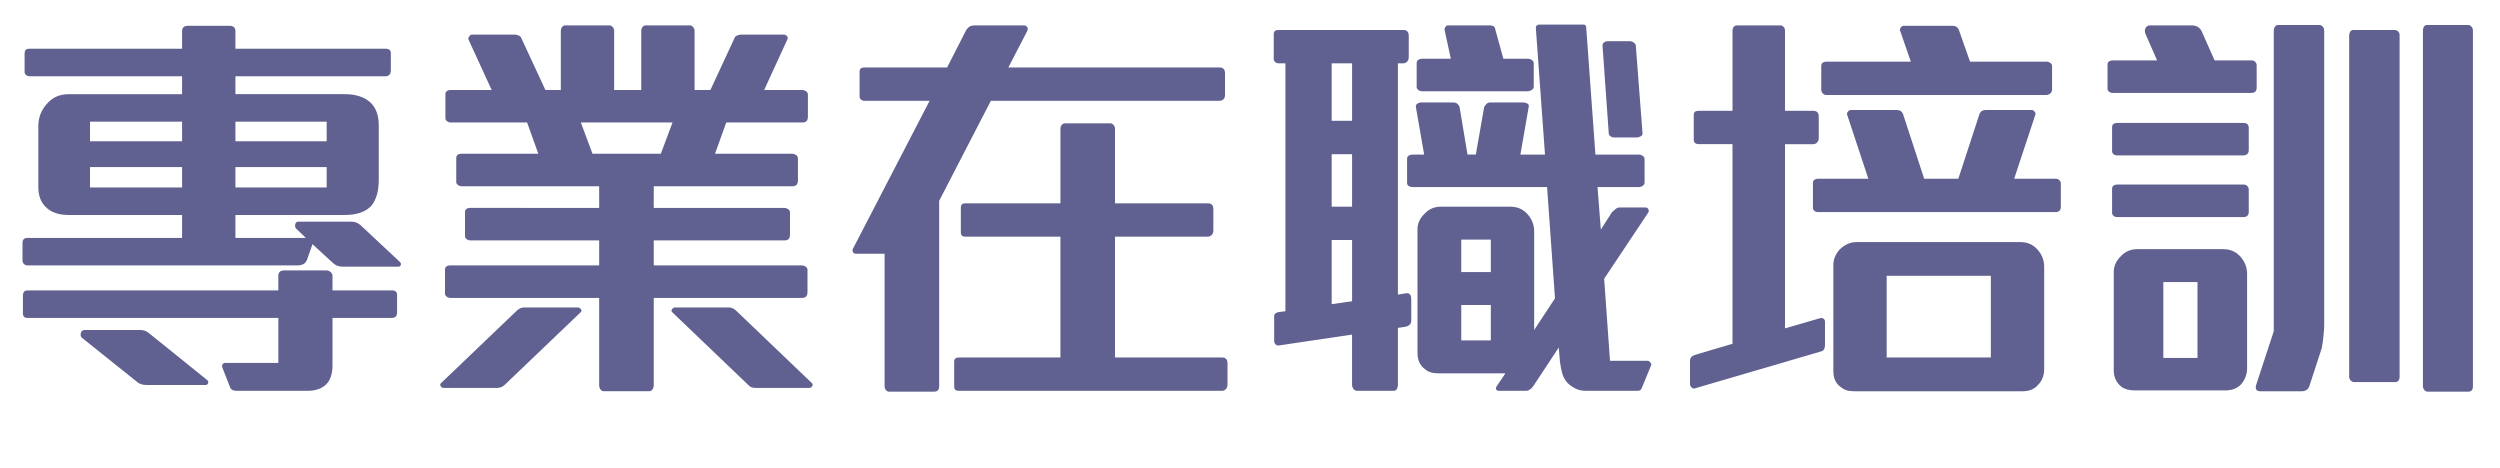
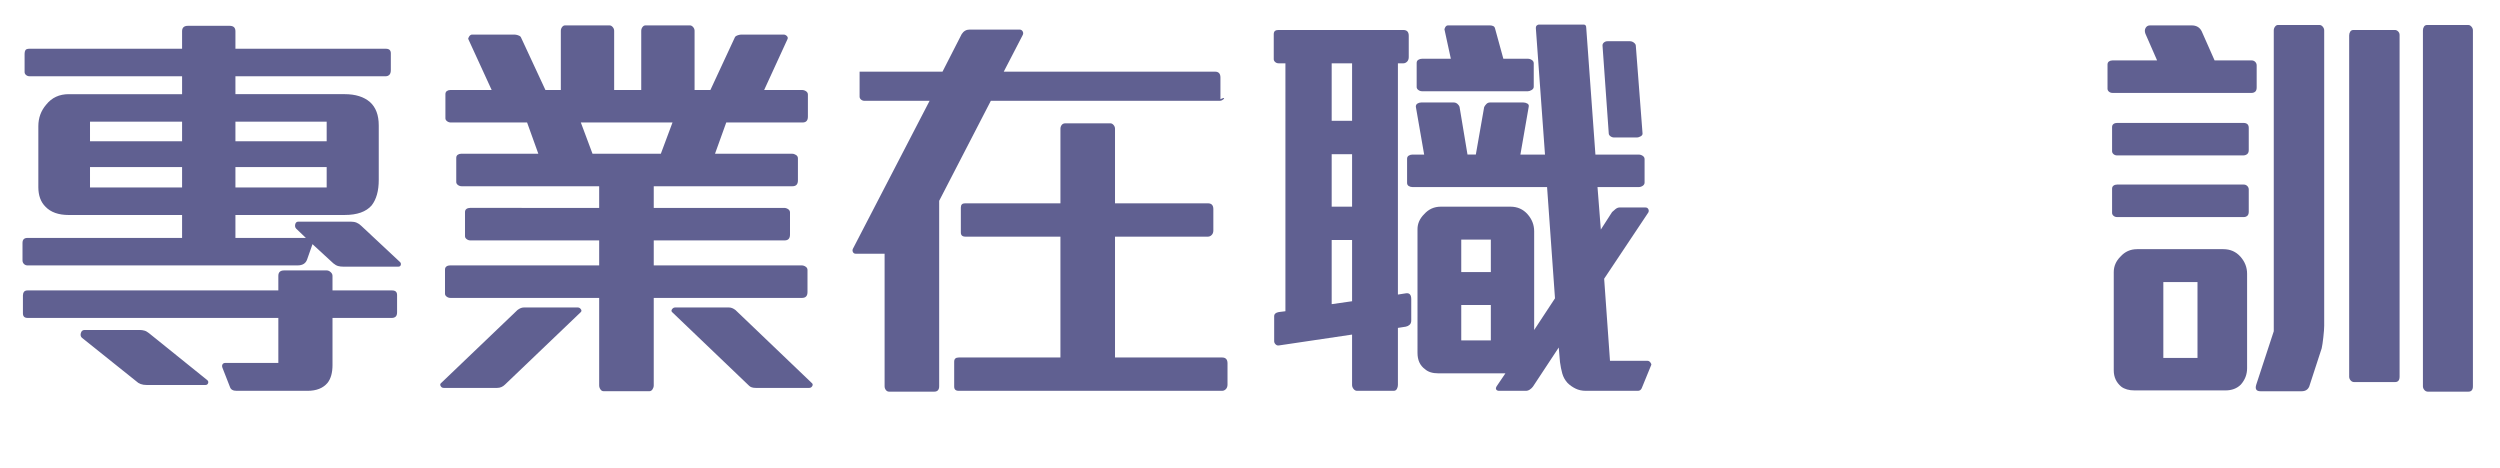
<svg xmlns="http://www.w3.org/2000/svg" version="1.1" x="0px" y="0px" width="330px" height="61.764px" viewBox="0 0 330 61.764" enable-background="new 0 0 330 61.764" xml:space="preserve">
  <defs>
</defs>
  <g>
    <path fill="#606091" d="M52.91,34.951c-0.037,0.165-0.146,0.248-0.33,0.248h-7.26c-0.257,0-0.486-0.027-0.688-0.083   c-0.201-0.055-0.412-0.173-0.633-0.357l-2.75-2.53l-0.715,2.035c-0.184,0.514-0.604,0.77-1.265,0.77H3.631   c-0.184,0-0.34-0.062-0.468-0.191c-0.129-0.129-0.192-0.284-0.192-0.468v-2.31c0-0.44,0.22-0.66,0.66-0.66h20.404v-3.025H9.076   c-1.357,0-2.385-0.366-3.08-1.1c-0.625-0.623-0.936-1.485-0.936-2.586v-8.029c0-1.1,0.348-2.053,1.045-2.86   c0.732-0.916,1.723-1.375,2.971-1.375h14.959v-2.364H3.905c-0.184,0-0.339-0.056-0.468-0.166C3.309,9.789,3.246,9.66,3.246,9.514   v-2.42c0-0.184,0.035-0.338,0.109-0.467c0.073-0.129,0.256-0.193,0.55-0.193h20.13v-2.31c0-0.476,0.256-0.716,0.771-0.716h5.5   c0.513,0,0.771,0.24,0.771,0.716v2.31h19.854c0.44,0,0.659,0.202,0.659,0.605v2.199c0,0.295-0.064,0.505-0.191,0.633   c-0.129,0.129-0.285,0.193-0.468,0.193H31.076v2.364h14.409c1.431,0,2.548,0.349,3.354,1.046c0.771,0.696,1.156,1.723,1.156,3.079   v7.205c0,1.431-0.312,2.549-0.936,3.354c-0.734,0.845-1.926,1.266-3.575,1.266H31.076v3.025h9.295l-1.266-1.211   c-0.146-0.146-0.192-0.338-0.138-0.577c0.056-0.237,0.192-0.357,0.413-0.357h6.93c0.293,0,0.55,0.046,0.77,0.138   c0.221,0.092,0.422,0.229,0.605,0.412l5.061,4.73C52.892,34.648,52.947,34.787,52.91,34.951z M52.223,41.799   c-0.129,0.109-0.284,0.165-0.467,0.165h-7.865v6.215c0,1.026-0.221,1.815-0.66,2.365c-0.587,0.696-1.467,1.045-2.641,1.045h-9.35   c-0.477,0-0.77-0.165-0.88-0.495l-0.989-2.529c-0.074-0.184-0.074-0.34,0-0.469c0.072-0.127,0.201-0.191,0.385-0.191h6.984v-5.94   H3.631c-0.404,0-0.605-0.201-0.605-0.604v-2.365c0-0.184,0.045-0.339,0.138-0.468c0.091-0.128,0.247-0.192,0.468-0.192H36.74   v-1.926c0-0.476,0.256-0.715,0.77-0.715h5.611c0.183,0,0.357,0.074,0.521,0.221c0.166,0.146,0.248,0.312,0.248,0.494v1.926h7.865   c0.439,0,0.66,0.201,0.66,0.605v2.254C52.416,41.488,52.352,41.689,52.223,41.799z M27.473,50.571   c-0.055,0.165-0.174,0.248-0.357,0.248H19.36c-0.587,0-1.045-0.165-1.375-0.495l-7.149-5.721c-0.185-0.146-0.239-0.357-0.166-0.633   c0.074-0.274,0.238-0.412,0.496-0.412h7.314c0.184,0,0.375,0.027,0.578,0.083c0.201,0.055,0.412,0.175,0.632,0.357l7.646,6.16   C27.481,50.269,27.527,50.406,27.473,50.571z M24.035,16.059H11.881v2.586h12.154V16.059z M24.035,22.054H11.881v2.695h12.154   V22.054z M43.121,16.059H31.076v2.586h12.045V16.059z M43.121,22.054H31.076v2.695h12.045V22.054z" />
    <path fill="#606091" d="M66.66,50.764c-0.293,0.293-0.642,0.44-1.045,0.44h-7.039c-0.185,0-0.322-0.083-0.413-0.248   c-0.093-0.165-0.064-0.302,0.083-0.412l10.064-9.625c0.293-0.22,0.568-0.33,0.824-0.33h7.15c0.146,0,0.275,0.073,0.385,0.22   c0.11,0.147,0.11,0.275,0,0.385L66.66,50.764z M105.931,16.169H95.865l-1.484,4.125h10.175c0.183,0,0.357,0.056,0.522,0.165   s0.248,0.257,0.248,0.439v2.916c0,0.514-0.24,0.77-0.716,0.77H86.295v2.859h17.215c0.184,0,0.358,0.056,0.523,0.166   c0.164,0.109,0.247,0.256,0.247,0.439v2.915c0,0.515-0.239,0.771-0.715,0.771H86.295v3.299h19.525c0.184,0,0.357,0.056,0.522,0.166   c0.165,0.109,0.247,0.257,0.247,0.439v2.915c0,0.515-0.238,0.771-0.715,0.771h-19.58v11.55c0,0.183-0.055,0.357-0.164,0.522   c-0.11,0.165-0.258,0.247-0.44,0.247h-5.995c-0.184,0-0.33-0.082-0.439-0.247c-0.11-0.165-0.166-0.34-0.166-0.522v-11.55H59.455   c-0.184,0-0.349-0.055-0.494-0.166c-0.147-0.109-0.221-0.237-0.221-0.385v-3.189c0-0.184,0.064-0.32,0.193-0.412   c0.127-0.092,0.283-0.139,0.467-0.139H79.09v-3.299H62.096c-0.184,0-0.35-0.056-0.495-0.166c-0.147-0.109-0.22-0.237-0.22-0.385   v-3.189c0-0.184,0.062-0.32,0.191-0.412s0.284-0.139,0.469-0.139H79.09v-2.859H60.94c-0.185,0-0.349-0.055-0.495-0.165   s-0.22-0.238-0.22-0.386v-3.189c0-0.184,0.063-0.32,0.192-0.412c0.128-0.092,0.283-0.138,0.467-0.138h10.176l-1.484-4.125H59.51   c-0.184,0-0.348-0.056-0.494-0.165s-0.221-0.238-0.221-0.385v-3.19c0-0.183,0.064-0.32,0.193-0.412   c0.128-0.091,0.283-0.138,0.467-0.138H64.9l-3.08-6.71c-0.037-0.073,0-0.192,0.11-0.357s0.237-0.247,0.385-0.247h5.61   c0.109,0,0.256,0.027,0.439,0.082s0.312,0.137,0.385,0.248l3.246,6.984h2.034V4.068c0-0.183,0.056-0.348,0.165-0.494   c0.11-0.146,0.238-0.221,0.385-0.221h5.885c0.146,0,0.284,0.074,0.413,0.221c0.128,0.146,0.192,0.312,0.192,0.494v7.811h3.575   V4.068c0-0.183,0.056-0.348,0.165-0.494s0.238-0.221,0.385-0.221h5.885c0.146,0,0.284,0.074,0.413,0.221   c0.128,0.146,0.192,0.312,0.192,0.494v7.811h2.09l3.245-6.984c0.073-0.111,0.201-0.193,0.385-0.248   c0.183-0.055,0.33-0.082,0.44-0.082h5.609c0.146,0,0.284,0.064,0.413,0.191c0.128,0.129,0.155,0.268,0.083,0.413l-3.08,6.71h5.004   c0.184,0,0.357,0.055,0.523,0.165c0.164,0.11,0.247,0.257,0.247,0.44v2.914C106.646,15.912,106.406,16.169,105.931,16.169z    M76.67,16.169l1.541,4.125h9.02l1.54-4.125H76.67z M107.223,50.956c-0.092,0.165-0.229,0.248-0.412,0.248h-7.04   c-0.403,0-0.696-0.092-0.88-0.275l-10.176-9.735c-0.109-0.109-0.109-0.237,0-0.385c0.111-0.146,0.238-0.22,0.386-0.22h7.149   c0.256,0,0.531,0.11,0.826,0.33l10.064,9.625C107.287,50.654,107.314,50.791,107.223,50.956z" />
-     <path fill="#606091" d="M161.48,13.116c-0.146,0.129-0.312,0.192-0.495,0.192h-30.194l-6.82,13.2v24.476   c0,0.476-0.221,0.715-0.66,0.715h-5.939c-0.185,0-0.33-0.074-0.44-0.221s-0.165-0.312-0.165-0.494v-17.49h-3.795   c-0.184,0-0.312-0.073-0.385-0.221c-0.074-0.146-0.074-0.293,0-0.439l10.119-19.525h-8.58c-0.184,0-0.339-0.055-0.467-0.164   c-0.129-0.111-0.193-0.238-0.193-0.386v-3.3c0-0.366,0.201-0.551,0.605-0.551h10.945l2.529-4.949   c0.257-0.403,0.605-0.605,1.045-0.605h6.601c0.183,0,0.321,0.083,0.413,0.248c0.09,0.165,0.082,0.34-0.027,0.522l-2.476,4.784   h27.885c0.476,0,0.716,0.258,0.716,0.771v2.86C161.701,12.796,161.627,12.988,161.48,13.116z M161.811,51.369   c-0.146,0.146-0.312,0.22-0.495,0.22h-34.76c-0.404,0-0.604-0.184-0.604-0.55v-3.301c0-0.365,0.2-0.549,0.604-0.549h13.42V31.238   h-12.54c-0.404,0-0.605-0.183-0.605-0.549v-3.301c0-0.365,0.184-0.55,0.551-0.55h12.595v-9.845c0-0.184,0.055-0.348,0.165-0.495   c0.109-0.146,0.275-0.22,0.494-0.22h5.941c0.146,0,0.283,0.074,0.412,0.22c0.128,0.147,0.192,0.312,0.192,0.495v9.845h12.265   c0.477,0,0.715,0.257,0.715,0.771v2.805c0,0.257-0.074,0.459-0.22,0.605c-0.147,0.146-0.312,0.219-0.495,0.219h-12.265v15.951   h14.135c0.476,0,0.715,0.256,0.715,0.77v2.805C162.03,51.02,161.957,51.222,161.811,51.369z" />
+     <path fill="#606091" d="M161.48,13.116c-0.146,0.129-0.312,0.192-0.495,0.192h-30.194l-6.82,13.2v24.476   c0,0.476-0.221,0.715-0.66,0.715h-5.939c-0.185,0-0.33-0.074-0.44-0.221s-0.165-0.312-0.165-0.494v-17.49h-3.795   c-0.184,0-0.312-0.073-0.385-0.221c-0.074-0.146-0.074-0.293,0-0.439l10.119-19.525h-8.58c-0.184,0-0.339-0.055-0.467-0.164   c-0.129-0.111-0.193-0.238-0.193-0.386v-3.3h10.945l2.529-4.949   c0.257-0.403,0.605-0.605,1.045-0.605h6.601c0.183,0,0.321,0.083,0.413,0.248c0.09,0.165,0.082,0.34-0.027,0.522l-2.476,4.784   h27.885c0.476,0,0.716,0.258,0.716,0.771v2.86C161.701,12.796,161.627,12.988,161.48,13.116z M161.811,51.369   c-0.146,0.146-0.312,0.22-0.495,0.22h-34.76c-0.404,0-0.604-0.184-0.604-0.55v-3.301c0-0.365,0.2-0.549,0.604-0.549h13.42V31.238   h-12.54c-0.404,0-0.605-0.183-0.605-0.549v-3.301c0-0.365,0.184-0.55,0.551-0.55h12.595v-9.845c0-0.184,0.055-0.348,0.165-0.495   c0.109-0.146,0.275-0.22,0.494-0.22h5.941c0.146,0,0.283,0.074,0.412,0.22c0.128,0.147,0.192,0.312,0.192,0.495v9.845h12.265   c0.477,0,0.715,0.257,0.715,0.771v2.805c0,0.257-0.074,0.459-0.22,0.605c-0.147,0.146-0.312,0.219-0.495,0.219h-12.265v15.951   h14.135c0.476,0,0.715,0.256,0.715,0.77v2.805C162.03,51.02,161.957,51.222,161.811,51.369z" />
    <path fill="#606091" d="M186.066,42.871c-0.148,0.129-0.312,0.212-0.496,0.248l-1.045,0.164v7.536c0,0.183-0.047,0.357-0.137,0.522   c-0.092,0.165-0.23,0.247-0.414,0.247h-4.84c-0.184,0-0.338-0.082-0.467-0.247s-0.193-0.34-0.193-0.522v-6.655l-9.625,1.43   c-0.184,0.037-0.338-0.008-0.467-0.137s-0.191-0.266-0.191-0.413v-3.3c0-0.293,0.199-0.477,0.604-0.551l0.881-0.109V8.359h-0.881   c-0.184,0-0.34-0.056-0.467-0.166c-0.129-0.109-0.193-0.237-0.193-0.385v-3.3c0-0.366,0.201-0.55,0.605-0.55h16.5   c0.477,0,0.715,0.257,0.715,0.77v2.805c0,0.258-0.074,0.459-0.219,0.605c-0.148,0.146-0.312,0.221-0.496,0.221h-0.715v30.524   l1.045-0.165c0.477-0.072,0.715,0.184,0.715,0.77v2.806C186.285,42.551,186.211,42.743,186.066,42.871z M178.475,8.359h-2.693v7.59   h2.693V8.359z M178.475,20.35h-2.693v6.93h2.693V20.35z M178.475,31.679h-2.693v8.47l2.693-0.385V31.679z M216.701,51.259   c-0.111,0.22-0.275,0.33-0.496,0.33h-6.875c-0.514,0-0.971-0.102-1.375-0.303c-0.404-0.202-0.752-0.449-1.045-0.742   c-0.33-0.367-0.559-0.779-0.688-1.237c-0.129-0.459-0.229-0.963-0.303-1.513l-0.164-1.925l-3.41,5.17   c-0.109,0.146-0.248,0.274-0.412,0.385c-0.166,0.11-0.34,0.165-0.523,0.165h-3.52c-0.184,0-0.312-0.055-0.385-0.165   c-0.074-0.11-0.055-0.257,0.055-0.439l1.154-1.705h-8.854c-0.771,0-1.357-0.185-1.762-0.551c-0.658-0.476-0.988-1.191-0.988-2.145   V30.249c0-0.733,0.293-1.394,0.879-1.979c0.586-0.66,1.32-0.99,2.201-0.99h9.184c0.916,0,1.668,0.33,2.256,0.99   c0.586,0.659,0.879,1.411,0.879,2.254v13.035l2.75-4.18l-1.045-14.686h-17.764c-0.186,0-0.35-0.045-0.496-0.137   s-0.219-0.229-0.219-0.412v-3.19c0-0.183,0.072-0.321,0.219-0.413c0.146-0.091,0.311-0.137,0.496-0.137h1.539l-1.1-6.325   c0-0.183,0.072-0.321,0.221-0.413c0.145-0.091,0.311-0.137,0.494-0.137h4.289c0.184,0,0.35,0.064,0.496,0.191   c0.146,0.129,0.238,0.268,0.275,0.413l1.045,6.271h1.1l1.1-6.271c0.074-0.146,0.174-0.284,0.303-0.413   c0.129-0.127,0.283-0.191,0.467-0.191h4.4c0.184,0,0.357,0.046,0.523,0.137c0.164,0.092,0.229,0.23,0.191,0.413l-1.1,6.325h3.246   L202.73,3.684c0-0.146,0.045-0.256,0.137-0.33c0.092-0.072,0.174-0.109,0.248-0.109h5.939c0.221,0,0.33,0.146,0.33,0.439   l1.211,16.721h5.721c0.182,0,0.357,0.055,0.521,0.164c0.166,0.11,0.248,0.258,0.248,0.44v3.08c0,0.185-0.082,0.33-0.248,0.44   c-0.164,0.109-0.34,0.164-0.521,0.164h-5.445l0.439,5.61l1.484-2.31c0.111-0.11,0.256-0.238,0.441-0.385   c0.182-0.146,0.365-0.221,0.549-0.221h3.41c0.184,0,0.311,0.074,0.385,0.221s0.074,0.293,0,0.439l-5.83,8.745l0.77,10.835h4.951   c0.146,0,0.275,0.074,0.385,0.221s0.146,0.256,0.109,0.329L216.701,51.259z M202.18,11.879c-0.184,0.109-0.348,0.165-0.494,0.165   h-13.971c-0.184,0-0.348-0.056-0.494-0.165S187,11.641,187,11.494v-3.19c0-0.183,0.074-0.32,0.221-0.412   c0.146-0.091,0.311-0.138,0.494-0.138h3.795l-0.824-3.795c-0.037-0.073-0.01-0.192,0.082-0.357s0.211-0.248,0.357-0.248h5.555   c0.146,0,0.285,0.027,0.414,0.083c0.127,0.055,0.209,0.156,0.246,0.302l1.102,4.016h3.244c0.184,0,0.357,0.055,0.521,0.165   c0.166,0.11,0.248,0.257,0.248,0.44v3.08C202.455,11.623,202.363,11.77,202.18,11.879z M196.791,31.624h-3.906v4.29h3.906V31.624z    M196.791,40.259h-3.906v4.675h3.906V40.259z M216.59,17.984c-0.184,0.109-0.367,0.164-0.549,0.164h-2.971   c-0.184,0-0.35-0.055-0.494-0.164c-0.148-0.11-0.221-0.238-0.221-0.385l-0.824-11.605c0-0.146,0.062-0.275,0.191-0.385   c0.129-0.11,0.283-0.166,0.469-0.166h2.969c0.184,0,0.357,0.064,0.523,0.193c0.164,0.129,0.246,0.266,0.246,0.412l0.881,11.495   C216.846,17.729,216.773,17.874,216.59,17.984z" />
-     <path fill="#606091" d="M240.461,46.363l-16.721,4.896c-0.146,0.073-0.293,0.036-0.439-0.11s-0.221-0.293-0.221-0.439v-3.08   c0-0.366,0.201-0.623,0.605-0.77l5.006-1.485V19.029h-4.455c-0.186,0-0.34-0.046-0.469-0.138c-0.129-0.091-0.191-0.229-0.191-0.413   v-3.3c0-0.366,0.201-0.55,0.604-0.55h4.512V4.014c0-0.183,0.055-0.338,0.164-0.467s0.238-0.193,0.385-0.193h5.775   c0.146,0,0.283,0.064,0.412,0.193s0.193,0.284,0.193,0.467v10.615h3.74c0.475,0,0.715,0.257,0.715,0.77v2.806   c0,0.257-0.074,0.458-0.221,0.604c-0.146,0.147-0.312,0.221-0.494,0.221h-3.74v24.31l4.564-1.319   c0.184-0.074,0.348-0.064,0.494,0.027s0.221,0.229,0.221,0.412v3.08C240.9,45.979,240.754,46.254,240.461,46.363z M271.838,27.829   c-0.129,0.11-0.285,0.165-0.467,0.165h-31.406c-0.184,0-0.338-0.055-0.467-0.165s-0.193-0.238-0.193-0.386v-3.299   c0-0.184,0.064-0.321,0.193-0.413c0.129-0.091,0.283-0.138,0.467-0.138h6.656l-2.805-8.47c-0.037-0.11,0-0.238,0.109-0.386   c0.109-0.146,0.238-0.219,0.385-0.219h6.051c0.402,0,0.678,0.164,0.824,0.494l2.805,8.58h4.51l2.805-8.58   c0.146-0.33,0.422-0.494,0.826-0.494h6.049c0.146,0,0.275,0.073,0.387,0.219c0.109,0.147,0.145,0.275,0.109,0.386l-2.805,8.47h5.5   c0.182,0,0.338,0.064,0.467,0.193s0.193,0.283,0.193,0.467v3.025C272.031,27.535,271.967,27.719,271.838,27.829z M270.629,12.346   c-0.166,0.129-0.34,0.193-0.523,0.193h-29.039c-0.186,0-0.34-0.073-0.469-0.221c-0.129-0.146-0.191-0.293-0.191-0.439V8.689   c0-0.184,0.062-0.321,0.191-0.413c0.129-0.091,0.283-0.138,0.469-0.138h11.164l-1.43-4.125c-0.037-0.109,0-0.238,0.109-0.385   s0.238-0.221,0.385-0.221h6.436c0.402,0,0.678,0.166,0.824,0.496l1.486,4.234h10.064c0.184,0,0.357,0.055,0.523,0.165   c0.164,0.11,0.246,0.257,0.246,0.44v3.025C270.875,12.025,270.793,12.219,270.629,12.346z M269.006,50.819   c-0.477,0.55-1.137,0.824-1.98,0.824h-22.33c-0.734,0-1.303-0.184-1.705-0.55c-0.66-0.439-0.99-1.155-0.99-2.145V34.979   c0-0.732,0.275-1.41,0.826-2.035c0.66-0.66,1.41-0.989,2.254-0.989h21.615c0.916,0,1.668,0.329,2.256,0.989   c0.586,0.66,0.879,1.412,0.879,2.256v13.529C269.83,49.572,269.555,50.269,269.006,50.819z M262.791,36.408h-13.75v10.781h13.75   V36.408z" />
    <path fill="#606091" d="M297.688,12.1c-0.129,0.109-0.283,0.164-0.467,0.164H278.85c-0.184,0-0.338-0.055-0.467-0.164   c-0.129-0.111-0.191-0.238-0.191-0.386v-3.19c0-0.183,0.062-0.32,0.191-0.412c0.129-0.091,0.283-0.137,0.467-0.137h5.887   l-1.541-3.521c-0.109-0.294-0.102-0.55,0.027-0.771c0.129-0.22,0.32-0.33,0.578-0.33h5.5c0.623,0,1.062,0.258,1.32,0.771   l1.705,3.851h4.895c0.184,0,0.338,0.064,0.467,0.191c0.129,0.129,0.193,0.285,0.193,0.468v2.915   C297.881,11.806,297.816,11.988,297.688,12.1z M296.615,20.35c-0.146,0.109-0.312,0.164-0.494,0.164h-16.666   c-0.184,0-0.34-0.055-0.467-0.164c-0.129-0.111-0.193-0.238-0.193-0.386v-3.19c0-0.183,0.064-0.32,0.193-0.412   c0.127-0.091,0.283-0.137,0.467-0.137h16.666c0.475,0,0.715,0.219,0.715,0.659v2.915C296.836,20.056,296.762,20.238,296.615,20.35z    M296.643,28.488c-0.129,0.111-0.283,0.166-0.467,0.166h-16.721c-0.184,0-0.34-0.055-0.467-0.166   c-0.129-0.109-0.193-0.237-0.193-0.385v-3.189c0-0.184,0.064-0.32,0.193-0.412c0.127-0.092,0.283-0.139,0.467-0.139h16.721   c0.184,0,0.338,0.064,0.467,0.193s0.193,0.284,0.193,0.467v2.916C296.836,28.195,296.771,28.379,296.643,28.488z M295.791,50.764   c-0.514,0.514-1.193,0.771-2.035,0.771h-11.99c-0.734,0-1.32-0.165-1.76-0.495c-0.66-0.55-0.99-1.266-0.99-2.145v-12.98   c0-0.77,0.293-1.448,0.879-2.035c0.588-0.66,1.32-0.99,2.201-0.99h11.385c0.916,0,1.668,0.33,2.256,0.99   c0.586,0.66,0.879,1.412,0.879,2.255v12.485C296.615,49.425,296.34,50.14,295.791,50.764z M290.07,37.234h-4.51v10.01h4.51V37.234z    M306.764,43.642c-0.02,0.274-0.047,0.569-0.084,0.88c-0.037,0.312-0.072,0.596-0.109,0.853s-0.074,0.459-0.109,0.604l-1.65,5.061   c-0.184,0.403-0.514,0.604-0.99,0.604h-5.445c-0.549,0-0.734-0.294-0.549-0.88l2.309-7.039V4.014c0-0.183,0.057-0.348,0.166-0.494   s0.238-0.221,0.385-0.221h5.5c0.146,0,0.283,0.074,0.412,0.221s0.193,0.312,0.193,0.494v38.995   C306.791,43.156,306.781,43.366,306.764,43.642z M316.141,50.434h-5.391c-0.184,0-0.34-0.073-0.467-0.22   c-0.129-0.146-0.193-0.312-0.193-0.495V4.674c0-0.184,0.047-0.348,0.139-0.495c0.09-0.146,0.229-0.22,0.412-0.22h5.5   c0.146,0,0.283,0.064,0.412,0.192c0.129,0.129,0.193,0.284,0.193,0.468v45.1C316.746,50.195,316.543,50.434,316.141,50.434z    M325.82,51.699h-5.334c-0.186,0-0.34-0.074-0.469-0.221s-0.191-0.312-0.191-0.494V4.014c0-0.183,0.045-0.348,0.137-0.494   s0.229-0.221,0.412-0.221h5.445c0.146,0,0.283,0.074,0.412,0.221s0.193,0.312,0.193,0.494v46.971   C326.426,51.46,326.223,51.699,325.82,51.699z" />
  </g>
</svg>